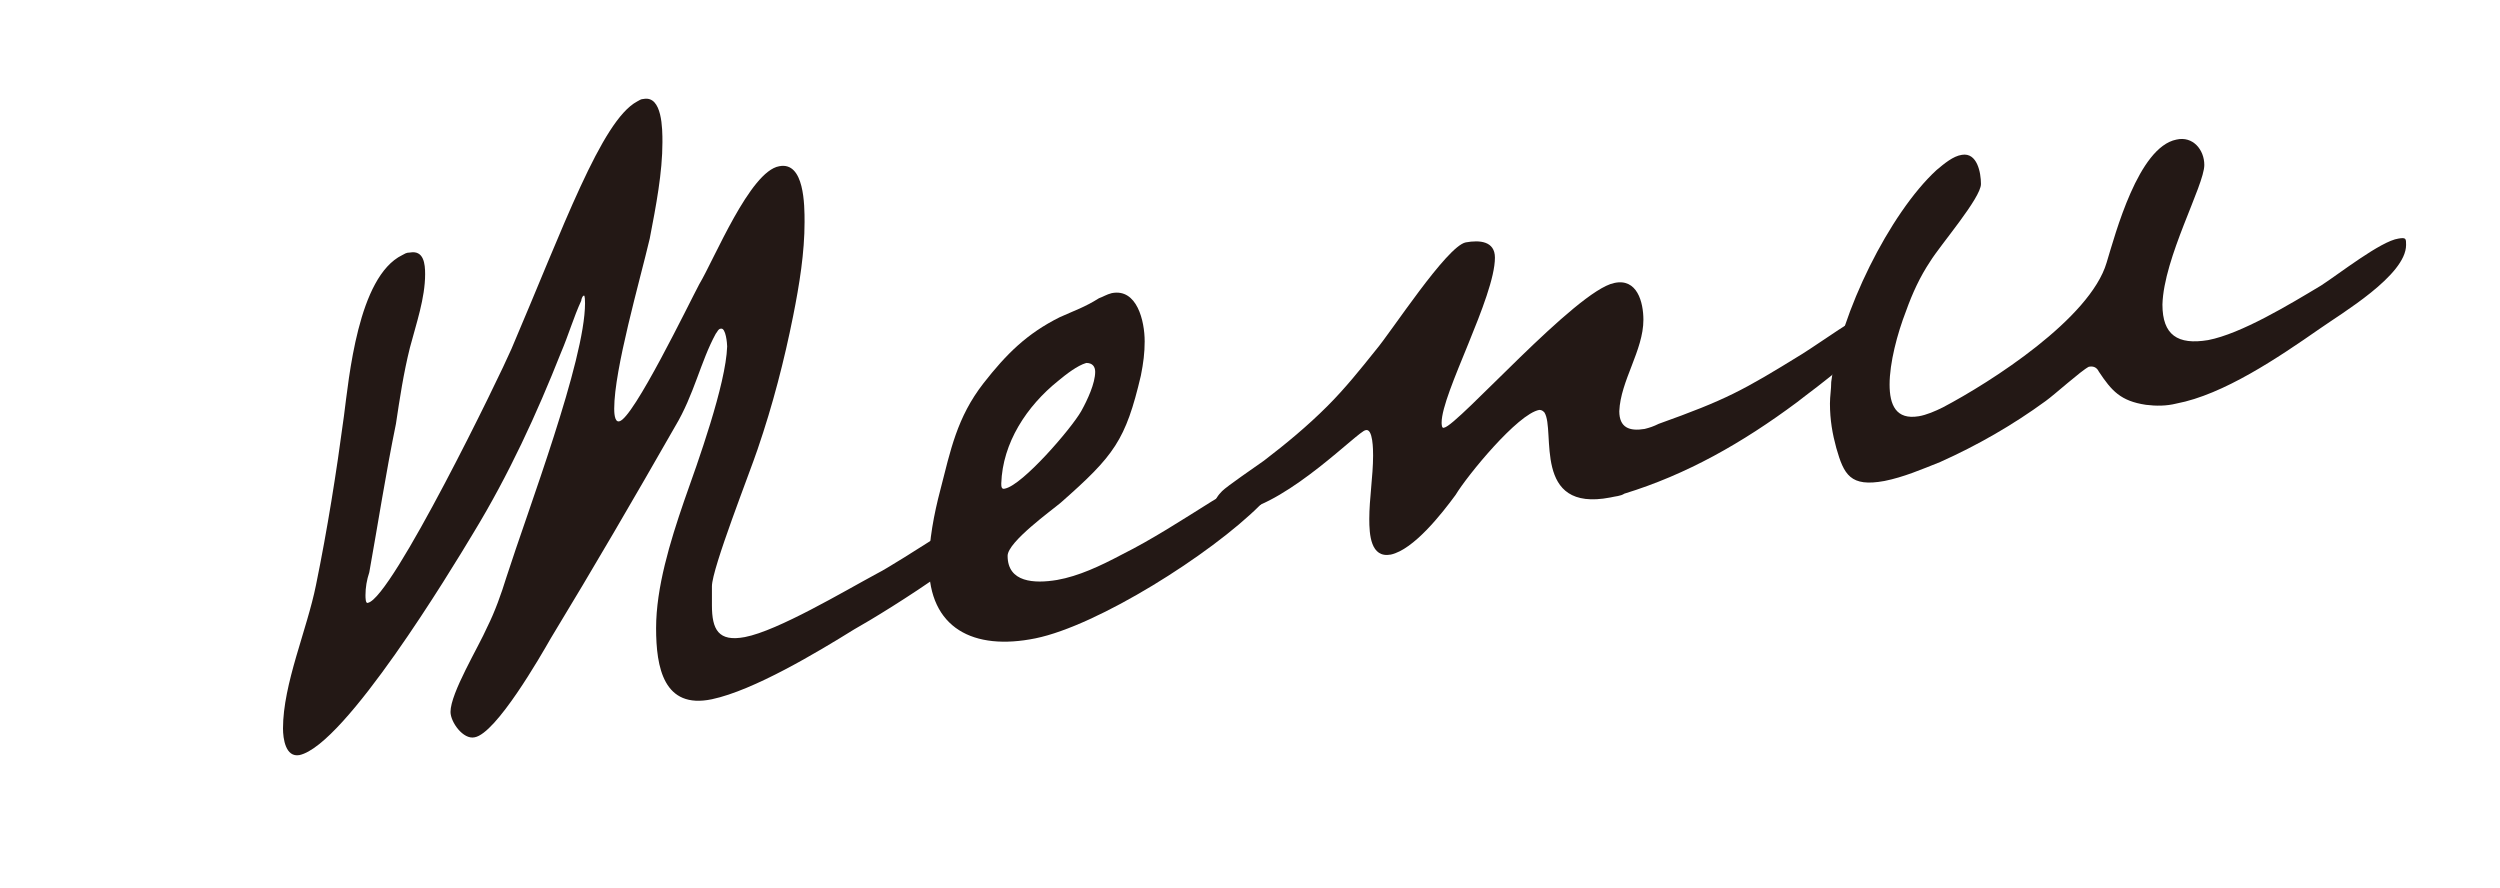
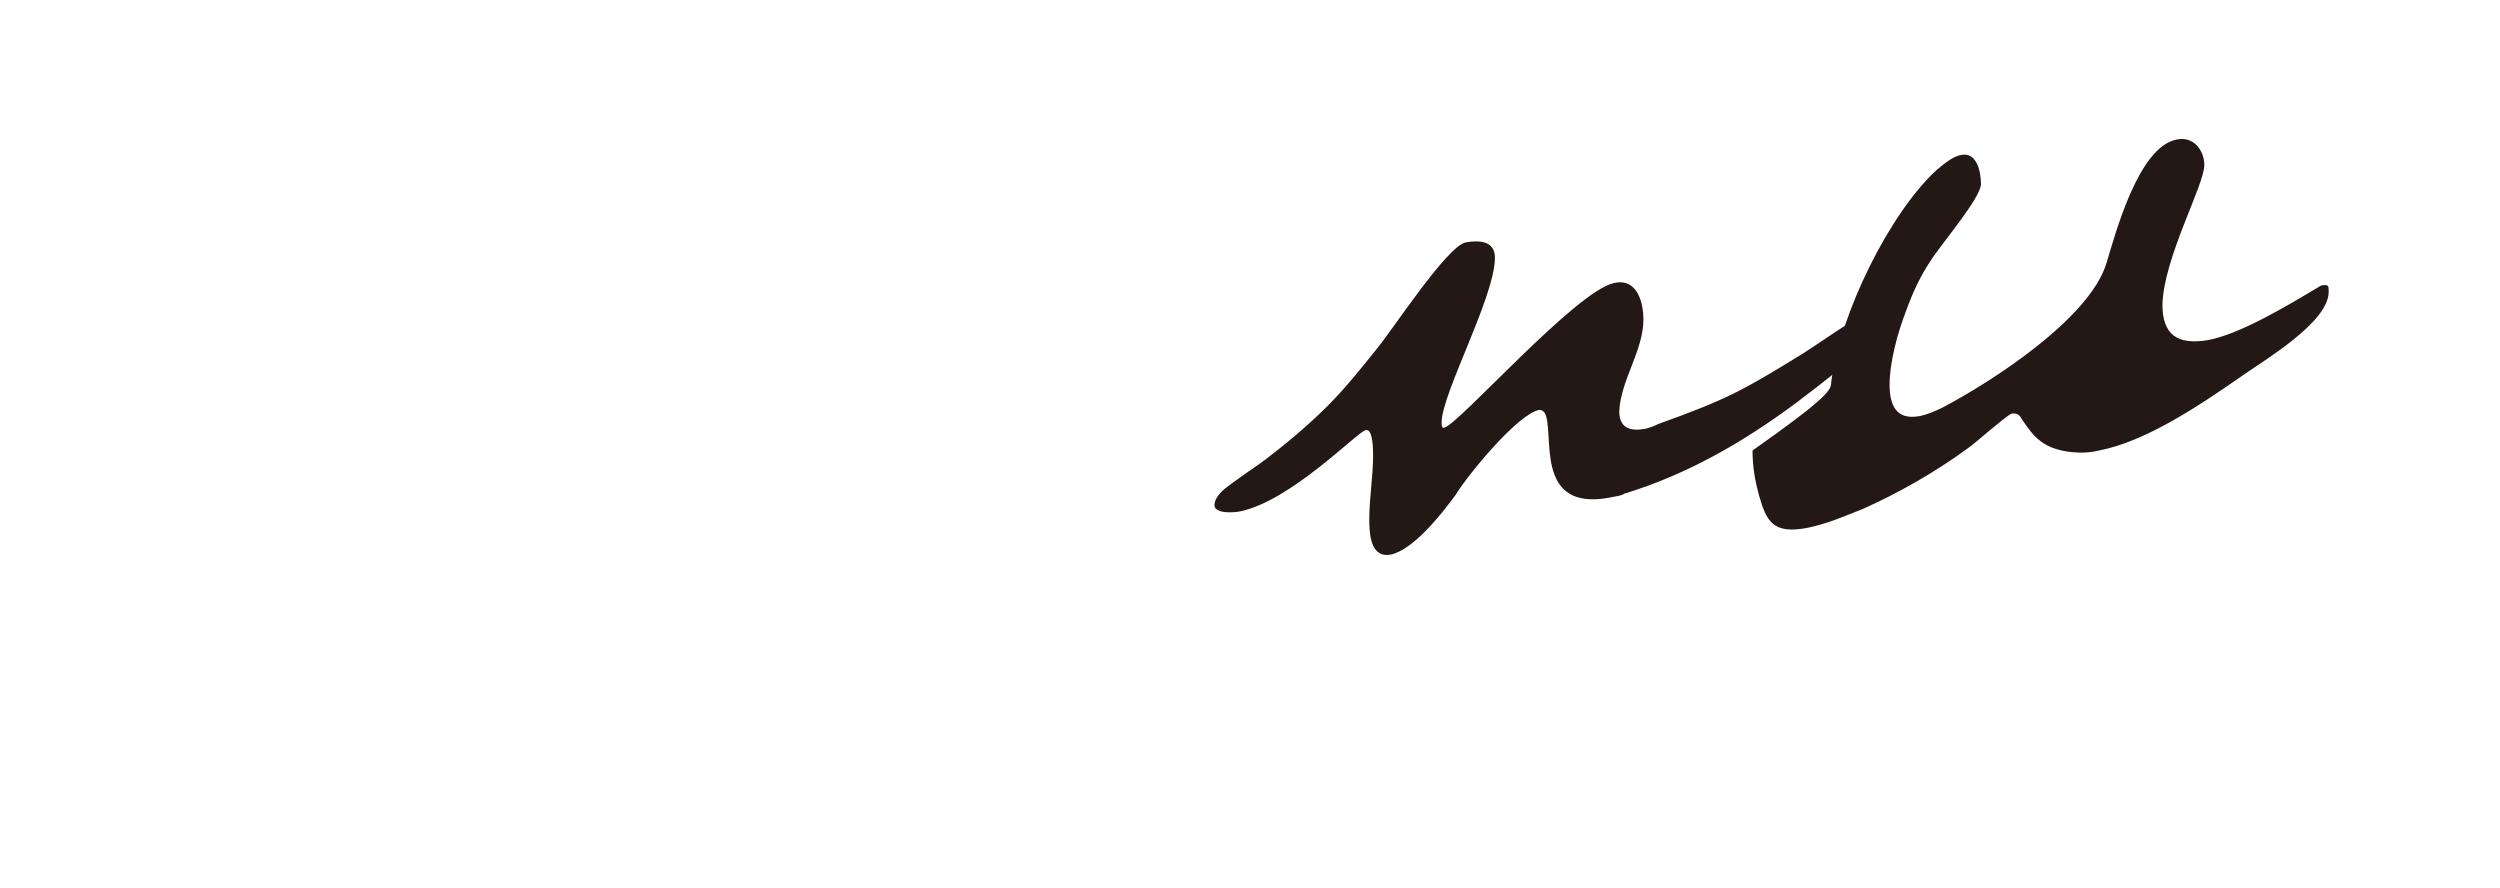
<svg xmlns="http://www.w3.org/2000/svg" version="1.1" id="レイヤー_1" x="0px" y="0px" width="197px" height="70px" viewBox="0 0 197 70" style="enable-background:new 0 0 197 70;" xml:space="preserve">
  <style type="text/css">
	.st0{fill:#231815;}
</style>
  <g>
    <g>
-       <path class="st0" d="M67.3,49.6c-2.9,1.8-7.9,4.8-11.2,5.5c-3.8,0.8-4.4-2.5-4.4-5.6c0-3.2,1.1-6.8,2.2-10    c1.1-3.1,3.3-9.2,3.4-12.2c0-0.2-0.1-1.5-0.5-1.4c-0.2,0-0.3,0.3-0.4,0.4c-1.2,2.2-1.7,4.8-3.2,7.3c-3.2,5.6-6.4,11.1-9.8,16.7    c-0.8,1.4-4.3,7.5-6,7.8c-0.9,0.2-1.9-1.2-1.9-2c0-1.5,2.2-5.1,2.9-6.7c0.6-1.2,1.1-2.6,1.5-3.9c1.7-5.3,6.2-17.1,6.2-21.6    c0-0.1,0-0.7-0.1-0.6c-0.1,0-0.2,0.3-0.2,0.4c-0.6,1.3-1,2.7-1.6,4.1c-1.9,4.8-4.1,9.6-6.9,14.2c-1.8,3-10.1,16.7-13.7,17.5    c-1.1,0.2-1.3-1.3-1.3-2.1c0-3.5,1.9-7.8,2.6-11.3c0.9-4.4,1.6-8.8,2.2-13.3c0.4-3,1.1-11,4.6-12.7c0.2-0.1,0.3-0.2,0.6-0.2    c1.1-0.2,1.2,0.9,1.2,1.7c0,1.9-0.7,3.9-1.2,5.8c-0.5,2-0.8,4-1.1,6c-0.8,3.9-1.4,7.8-2.1,11.7c-0.2,0.6-0.3,1.2-0.3,1.8    c0,0.2,0,0.7,0.2,0.6c1.9-0.4,10.4-17.9,11.3-20c4.1-9.6,7.1-18,9.9-19.5c0.2-0.1,0.3-0.2,0.5-0.2c1.5-0.3,1.5,2.4,1.5,3.4    c0,2.4-0.5,5-1,7.6c-0.8,3.4-2.8,10.3-2.8,13.4c0,0.2,0,1.1,0.4,1c1.1-0.2,5.5-9.3,6.3-10.8c1.2-2,4-8.9,6.3-9.3    c2-0.4,2,3.1,2,4.4c0,2.4-0.4,4.9-0.9,7.4c-0.7,3.5-1.6,7-2.8,10.5c-0.6,1.8-3.6,9.4-3.6,10.8v1.5c0,1.9,0.5,2.9,2.6,2.5    c2.6-0.5,7.8-3.6,10.4-5c1.6-0.8,9.6-6.1,10.3-6.3c0.1,0,0.2,0,0.2,0c0.2,0.2,0.2,0.4,0.2,0.8C79.7,42.1,69.8,48.2,67.3,49.6z" />
-       <path class="st0" d="M99.3,39.8c-3.9,3.9-12.8,9.5-17.7,10.5s-8.4-0.8-8.4-5.8c0-1.9,0.4-4,0.9-5.9c0.8-3.1,1.3-5.7,3.4-8.4    c1.8-2.3,3.4-3.9,6-5.2c1.1-0.5,2-0.8,3.1-1.5c0.3-0.1,0.6-0.3,1-0.4c2-0.4,2.6,2.2,2.6,3.8c0,0.9-0.1,1.7-0.3,2.7    c-1.2,5.1-2.1,6.3-6.3,10c-0.7,0.6-4.2,3.1-4.2,4.2c0,2.1,2.1,2.2,3.9,1.9c1.7-0.3,3.4-1.1,5.1-2c2.4-1.2,4.7-2.7,7.1-4.2    c1.4-0.8,2.7-1.9,4.1-2.8c0.4-0.2,0.7-0.4,1.1-0.5c0.5-0.1,0.7,0.1,0.7,0.5C101.2,37.8,100.1,39.1,99.3,39.8z M85.6,28.6    c-0.7,0.2-1.6,0.9-2.2,1.4c-2.5,2-4.4,4.9-4.5,8.1c0,0.2,0,0.5,0.3,0.4c1.4-0.3,5.2-4.7,6-6.1c0.5-0.9,1.1-2.2,1.1-3.1    C86.3,28.9,86.1,28.6,85.6,28.6z" />
      <path class="st0" d="M141.6,31.7c-4.3,3.2-8.7,5.7-13.6,7.2c-0.3,0.2-0.7,0.2-1.1,0.3c-6.2,1.2-4.3-5.3-5.2-6.7    c-0.1-0.1-0.2-0.2-0.4-0.2c-1.7,0.3-5.7,5.2-6.6,6.7c-1.1,1.5-3.3,4.3-5.1,4.7c-1.6,0.3-1.7-1.6-1.7-2.8c0-1.6,0.3-3.4,0.3-5    c0-0.4,0-2.2-0.6-2c-0.6,0.1-5.9,5.6-9.9,6.4c-0.5,0.1-2,0.2-2-0.5c0-0.4,0.3-0.8,0.6-1.1c0.4-0.4,2.6-1.9,3.3-2.4    c1.7-1.3,3.4-2.7,5-4.3c1.4-1.4,2.6-2.9,3.8-4.4c1.2-1.4,5.6-8.2,7.1-8.5c1.1-0.2,2.3-0.1,2.3,1.2c0,3.1-4.2,10.7-4.2,13    c0,0.1,0,0.5,0.2,0.4c1.1-0.2,10.4-10.8,13.4-11.4c1.8-0.4,2.3,1.5,2.3,2.9c0,2.4-1.8,4.8-1.9,7.2c0,1.3,0.8,1.6,2,1.4    c0.4-0.1,0.7-0.2,1.1-0.4c5.3-1.9,6.6-2.6,11.3-5.5c1.6-1,4.3-3,5.4-3.3c0.2,0.2,0.2,0.4,0.2,0.8    C147.8,27.3,143.1,30.5,141.6,31.7z" />
-       <path class="st0" d="M144.3,30.1c0.7-5.4,4.6-13.3,8.3-16.7c0.6-0.5,1.3-1.1,2-1.2c1.2-0.2,1.5,1.4,1.5,2.3c0,1.1-3.2,4.8-4,6.1    c-0.8,1.2-1.4,2.5-1.9,3.9c-0.7,1.8-1.3,4.1-1.3,5.8c0,1.6,0.5,2.8,2.3,2.5c0.6-0.1,1.3-0.4,1.9-0.7c3.8-2,11.6-7,12.9-11.4    c0.7-2.3,2.5-9.1,5.5-9.7c1.3-0.3,2.2,0.8,2.2,2c0,1.6-3.2,7.3-3.3,11c0,2.4,1.2,3.2,3.6,2.8c2.6-0.5,6.4-2.8,8.9-4.3    c1.4-0.9,4.7-3.5,6.1-3.7c0.6-0.1,0.6,0,0.6,0.5c0,2.4-5.1,5.4-6.8,6.6c-3.3,2.3-7.6,5.2-11.3,5.9c-0.8,0.2-1.6,0.2-2.4,0.1    c-2-0.3-2.7-1.1-3.7-2.6c-0.1-0.2-0.3-0.5-0.8-0.4c-0.6,0.3-2.7,2.2-3.4,2.7c-2.6,1.9-5.4,3.5-8.3,4.8c-1.5,0.6-2.9,1.2-4.4,1.5    c-2.7,0.5-3.2-0.5-3.8-2.6c-0.3-1.1-0.5-2.2-0.5-3.5C144.2,31.2,144.3,30.7,144.3,30.1z" />
+       <path class="st0" d="M144.3,30.1c0.7-5.4,4.6-13.3,8.3-16.7c0.6-0.5,1.3-1.1,2-1.2c1.2-0.2,1.5,1.4,1.5,2.3c0,1.1-3.2,4.8-4,6.1    c-0.8,1.2-1.4,2.5-1.9,3.9c-0.7,1.8-1.3,4.1-1.3,5.8c0,1.6,0.5,2.8,2.3,2.5c0.6-0.1,1.3-0.4,1.9-0.7c3.8-2,11.6-7,12.9-11.4    c0.7-2.3,2.5-9.1,5.5-9.7c1.3-0.3,2.2,0.8,2.2,2c0,1.6-3.2,7.3-3.3,11c0,2.4,1.2,3.2,3.6,2.8c2.6-0.5,6.4-2.8,8.9-4.3    c0.6-0.1,0.6,0,0.6,0.5c0,2.4-5.1,5.4-6.8,6.6c-3.3,2.3-7.6,5.2-11.3,5.9c-0.8,0.2-1.6,0.2-2.4,0.1    c-2-0.3-2.7-1.1-3.7-2.6c-0.1-0.2-0.3-0.5-0.8-0.4c-0.6,0.3-2.7,2.2-3.4,2.7c-2.6,1.9-5.4,3.5-8.3,4.8c-1.5,0.6-2.9,1.2-4.4,1.5    c-2.7,0.5-3.2-0.5-3.8-2.6c-0.3-1.1-0.5-2.2-0.5-3.5C144.2,31.2,144.3,30.7,144.3,30.1z" />
    </g>
  </g>
</svg>